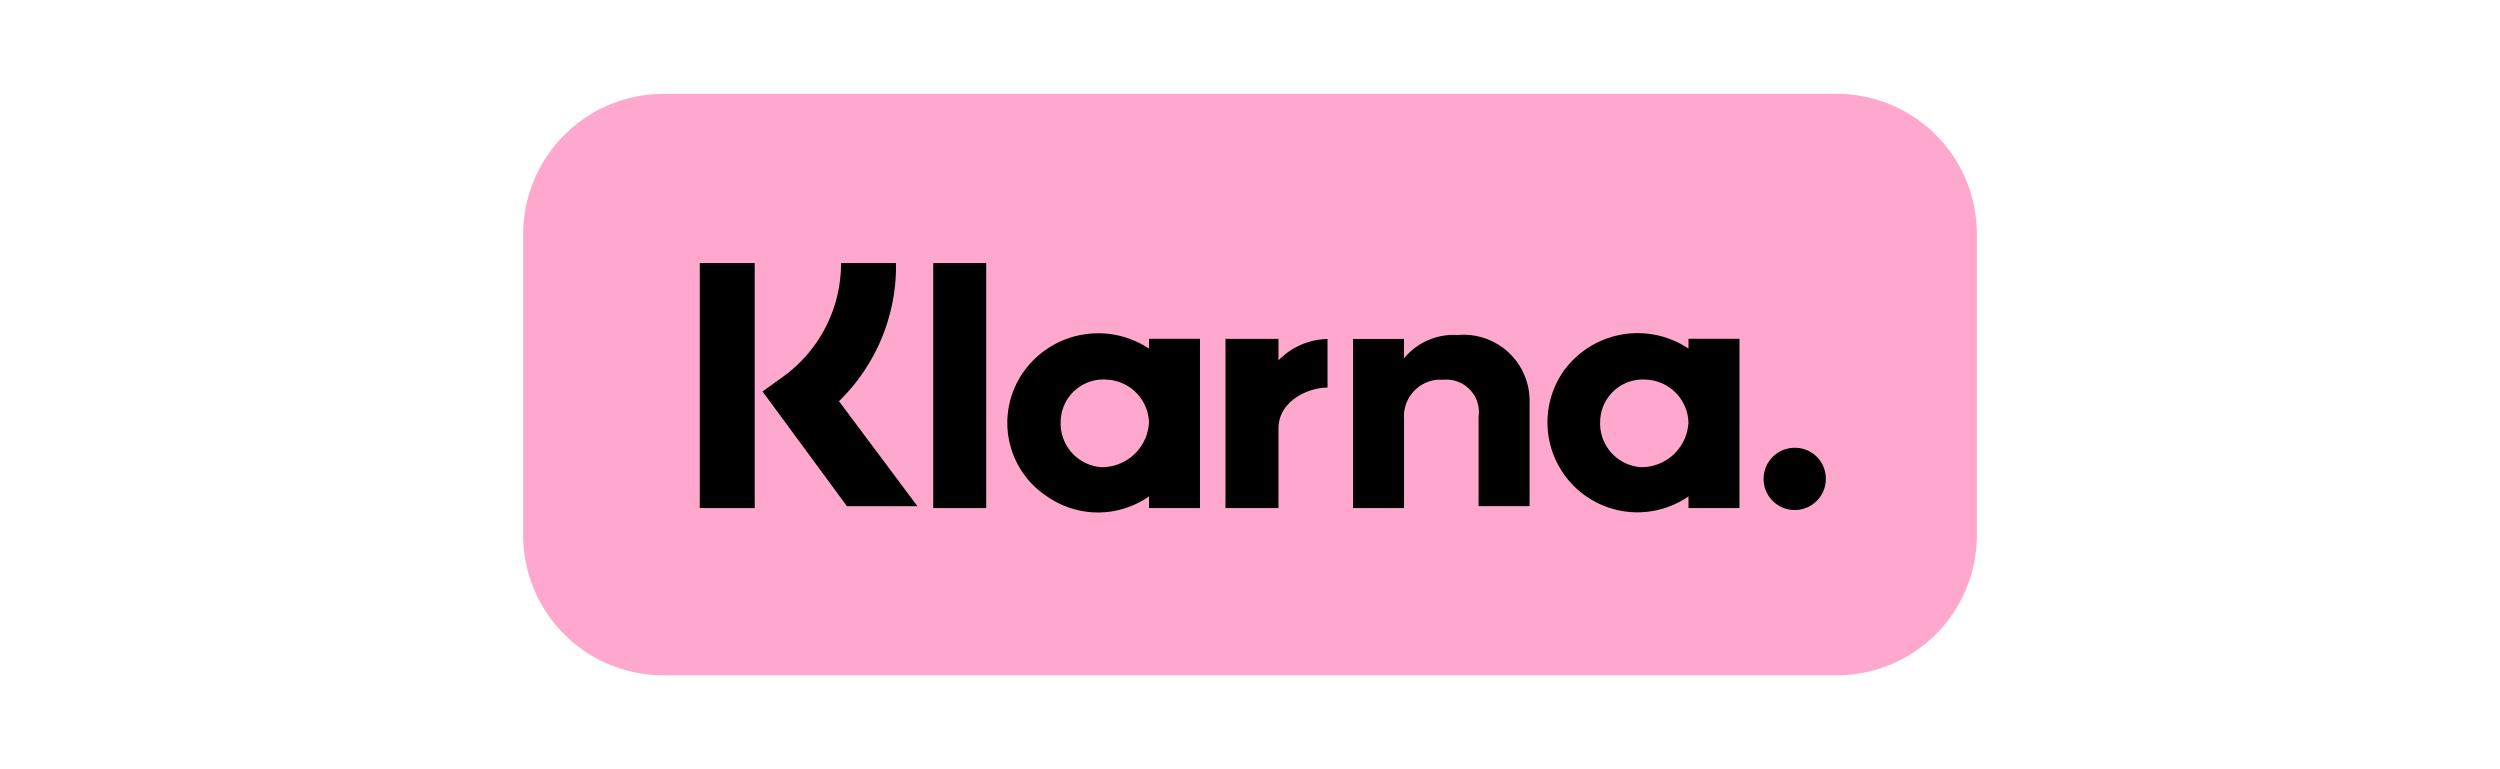
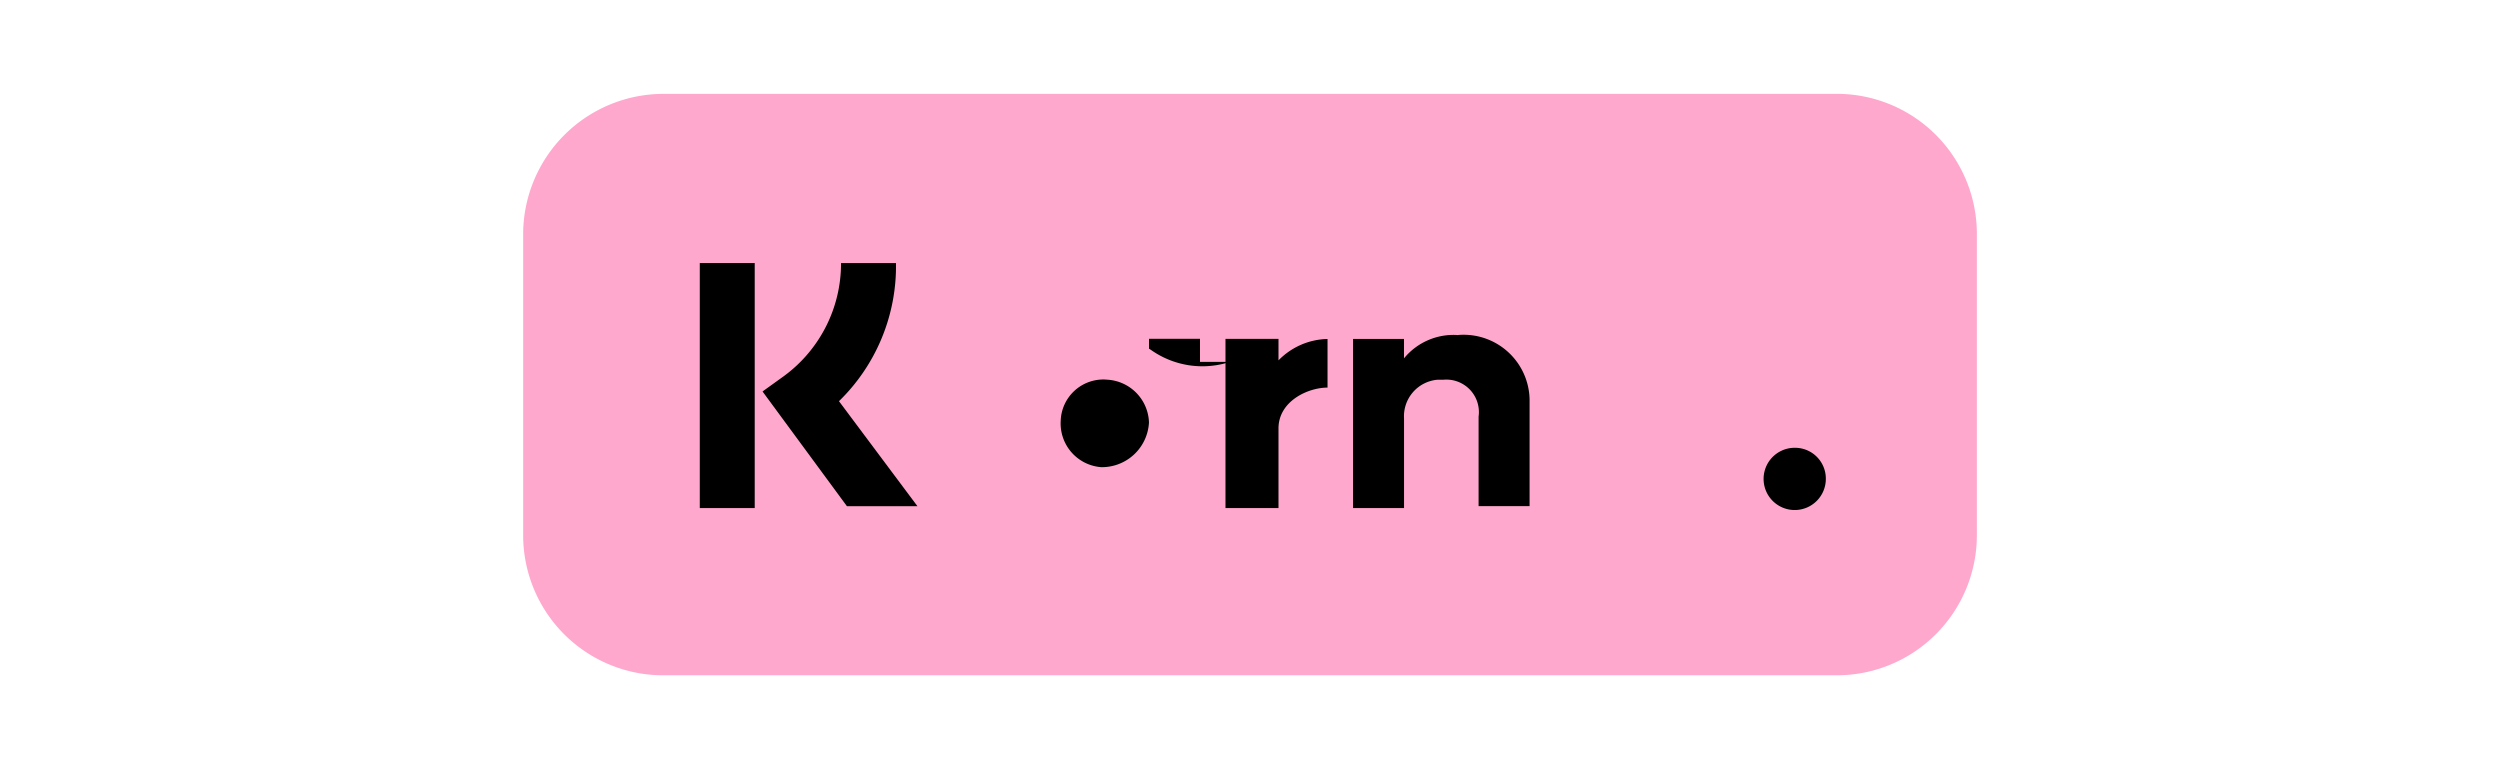
<svg xmlns="http://www.w3.org/2000/svg" id="Klarna" width="78" height="24" viewBox="0 0 78 24">
  <defs>
    <clipPath id="clip-path">
      <rect id="Rectangle_41683" data-name="Rectangle 41683" width="78" height="24" fill="none" />
    </clipPath>
  </defs>
  <g id="Group_24260" data-name="Group 24260" clip-path="url(#clip-path)">
    <path id="Path_10895" data-name="Path 10895" d="M20.73,2.928H57.271A4.37,4.37,0,0,1,61.678,7.26V16.7a4.371,4.371,0,0,1-4.371,4.369H20.73a4.369,4.369,0,0,1-4.407-4.332V7.357A4.383,4.383,0,0,1,20.66,2.929h.07" fill="#ffa8cd" />
-     <path id="Path_10896" data-name="Path 10896" d="M52.681,10.877a2.848,2.848,0,0,0-3.917.728,2.806,2.806,0,0,0,3.917,3.883v.364h1.591V10.571H52.681Zm-1.469,3.7a1.368,1.368,0,0,1-1.286-1.446v-.01a1.333,1.333,0,0,1,1.385-1.28l.084.006a1.381,1.381,0,0,1,1.285,1.334,1.472,1.472,0,0,1-1.469,1.395" />
-     <rect id="Rectangle_41681" data-name="Rectangle 41681" width="1.653" height="7.645" transform="translate(29.117 8.207)" />
    <path id="Path_10897" data-name="Path 10897" d="M45.459,10.452a2,2,0,0,0-1.654.728v-.606h-1.59v5.278h1.591V13.061a1.144,1.144,0,0,1,1.04-1.213h.184A1.015,1.015,0,0,1,46.132,13v2.792h1.591V12.455a2.059,2.059,0,0,0-2.265-2" />
-     <path id="Path_10898" data-name="Path 10898" d="M35.849,10.877a2.859,2.859,0,0,0-3.917.728,2.751,2.751,0,0,0,.66,3.833l.075.05a2.777,2.777,0,0,0,3.182,0v.364H37.44V10.571H35.849Zm-1.469,3.7a1.368,1.368,0,0,1-1.286-1.446v-.01a1.333,1.333,0,0,1,1.385-1.28l.084.006a1.381,1.381,0,0,1,1.285,1.334,1.472,1.472,0,0,1-1.469,1.395" />
+     <path id="Path_10898" data-name="Path 10898" d="M35.849,10.877l.075.05a2.777,2.777,0,0,0,3.182,0v.364H37.44V10.571H35.849Zm-1.469,3.7a1.368,1.368,0,0,1-1.286-1.446v-.01a1.333,1.333,0,0,1,1.385-1.28l.084.006a1.381,1.381,0,0,1,1.285,1.334,1.472,1.472,0,0,1-1.469,1.395" />
    <path id="Path_10899" data-name="Path 10899" d="M39.889,11.241v-.668H38.235v5.279h1.654V13.367c0-.85.918-1.274,1.53-1.274V10.576a2.2,2.2,0,0,0-1.53.667" />
    <path id="Path_10900" data-name="Path 10900" d="M55.987,13.971a.971.971,0,1,0,.979.971.961.961,0,0,0-.95-.971h-.029" />
    <path id="Path_10901" data-name="Path 10901" d="M27.954,8.207H26.24a4.356,4.356,0,0,1-1.775,3.522l-.674.485,2.633,3.579h2.2l-2.448-3.276A5.879,5.879,0,0,0,27.955,8.21" />
    <rect id="Rectangle_41682" data-name="Rectangle 41682" width="1.714" height="7.645" transform="translate(21.833 8.207)" />
  </g>
</svg>